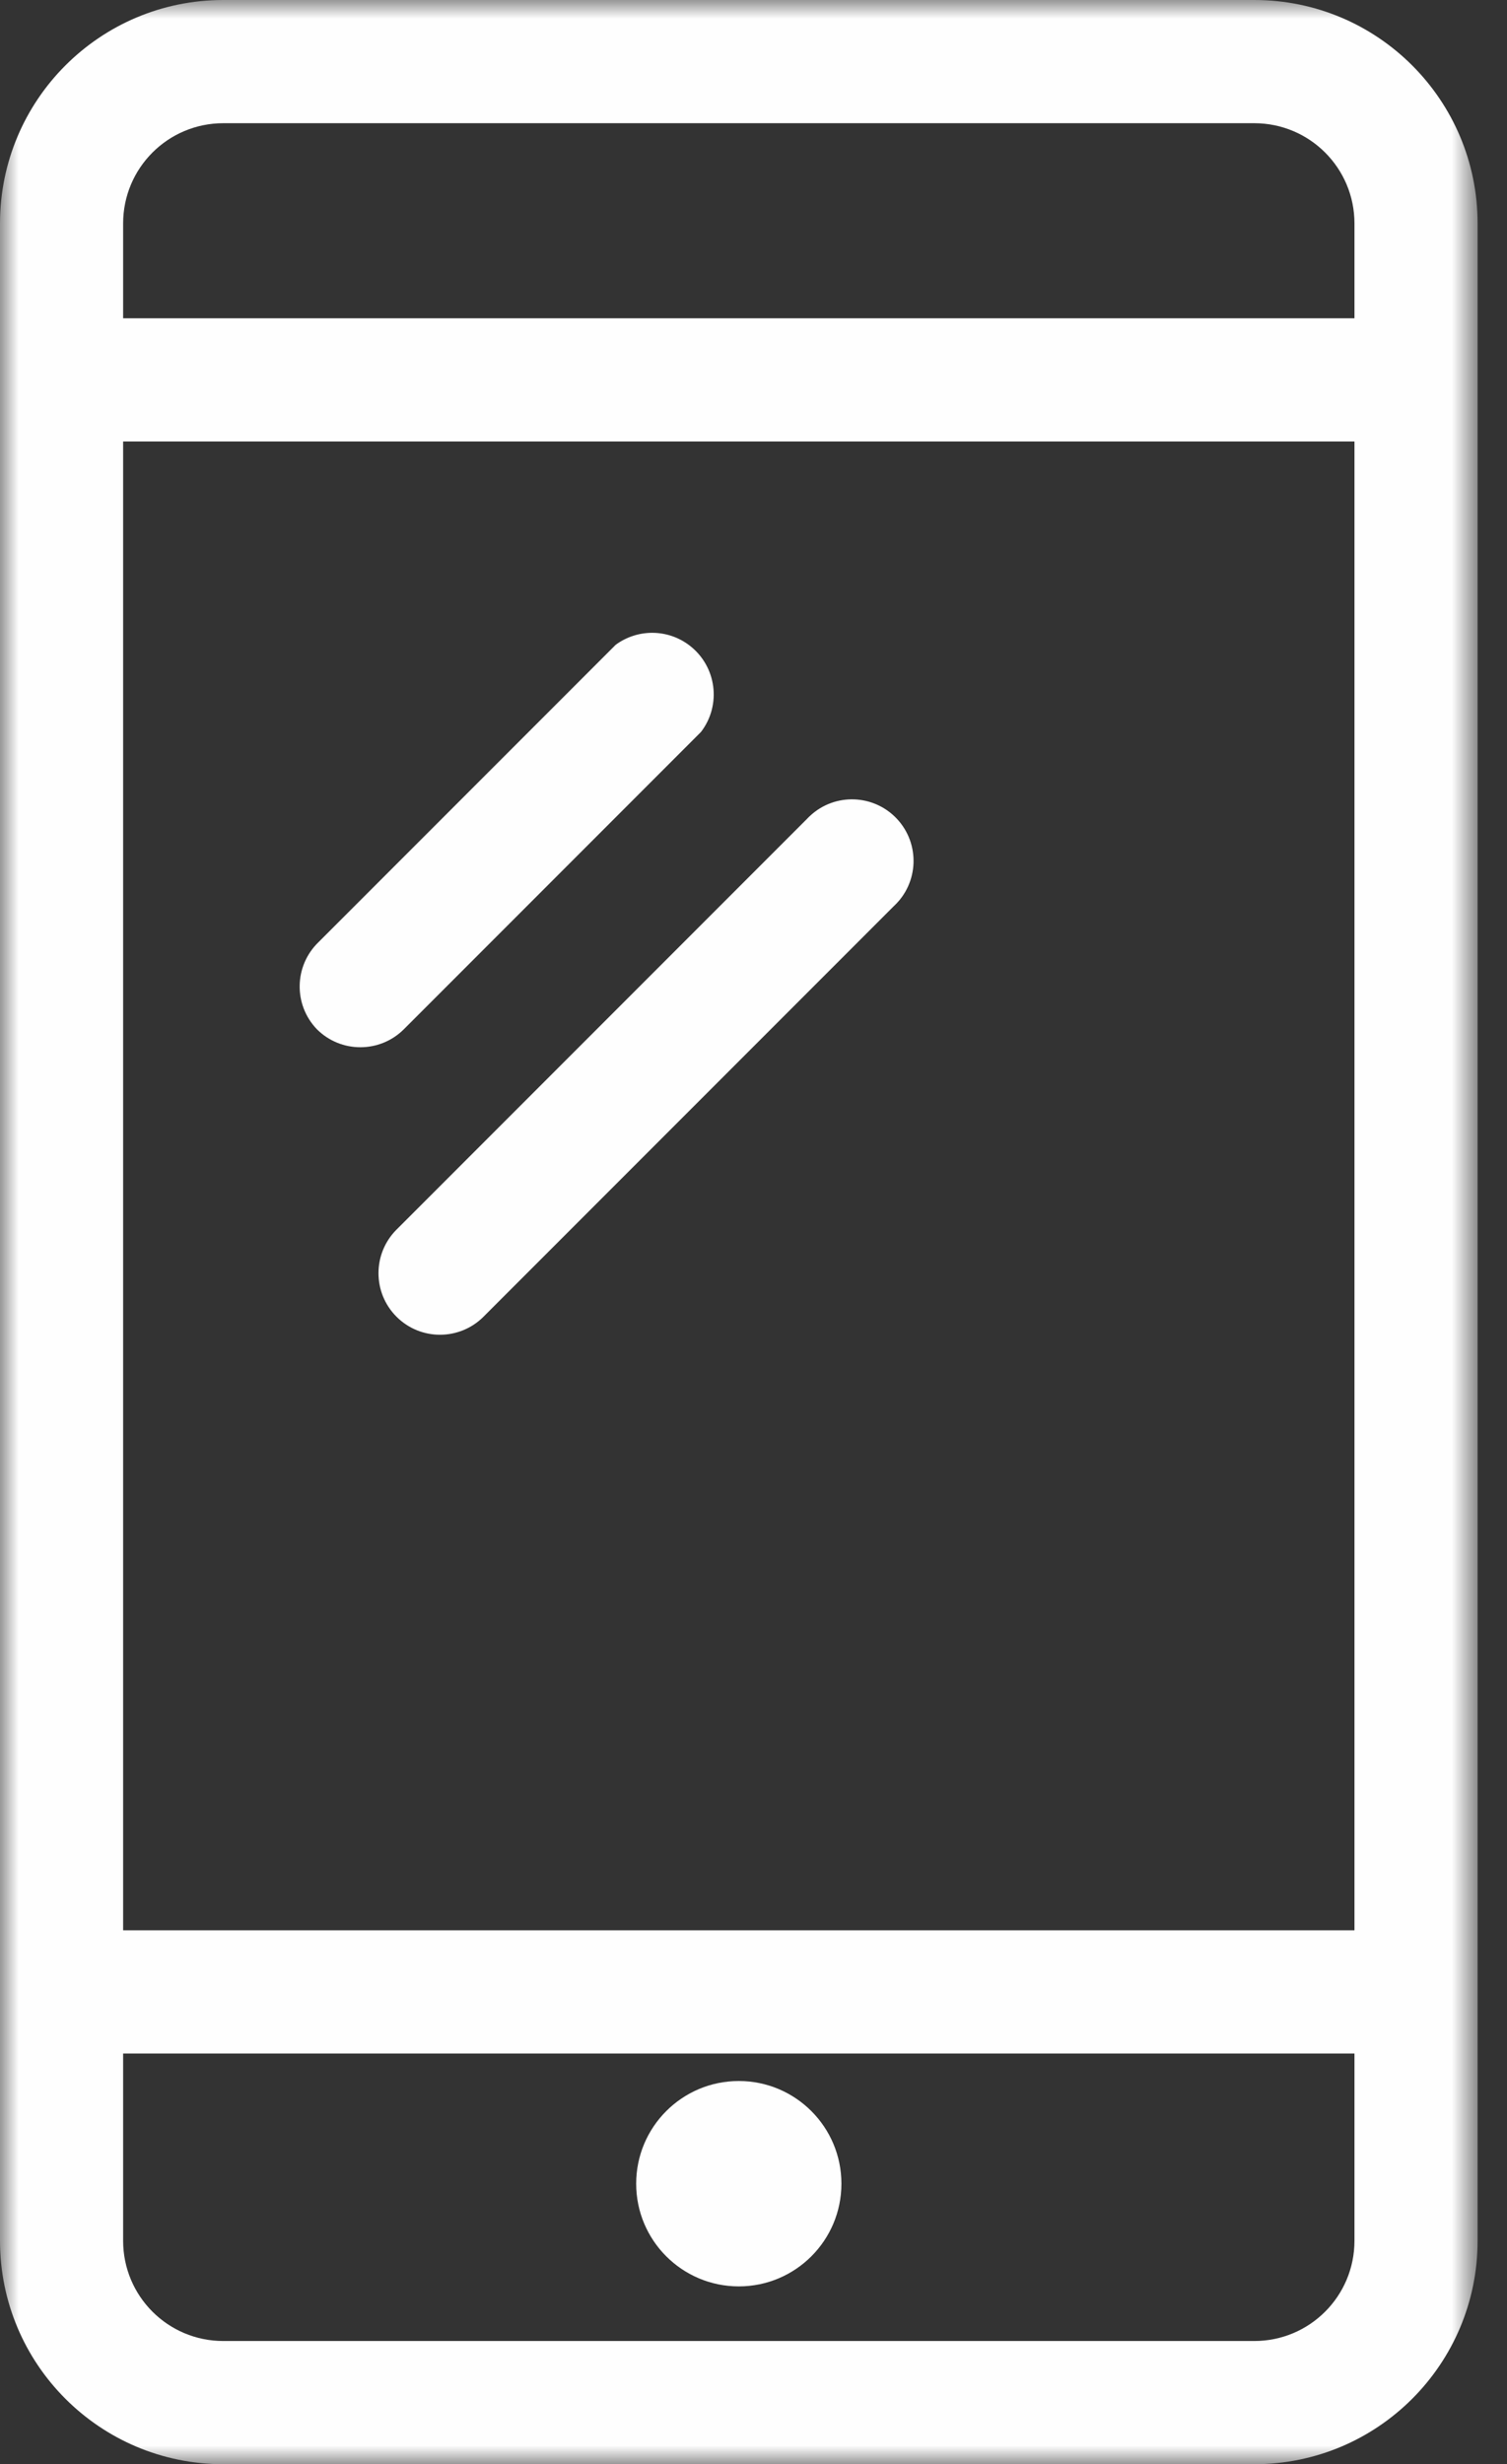
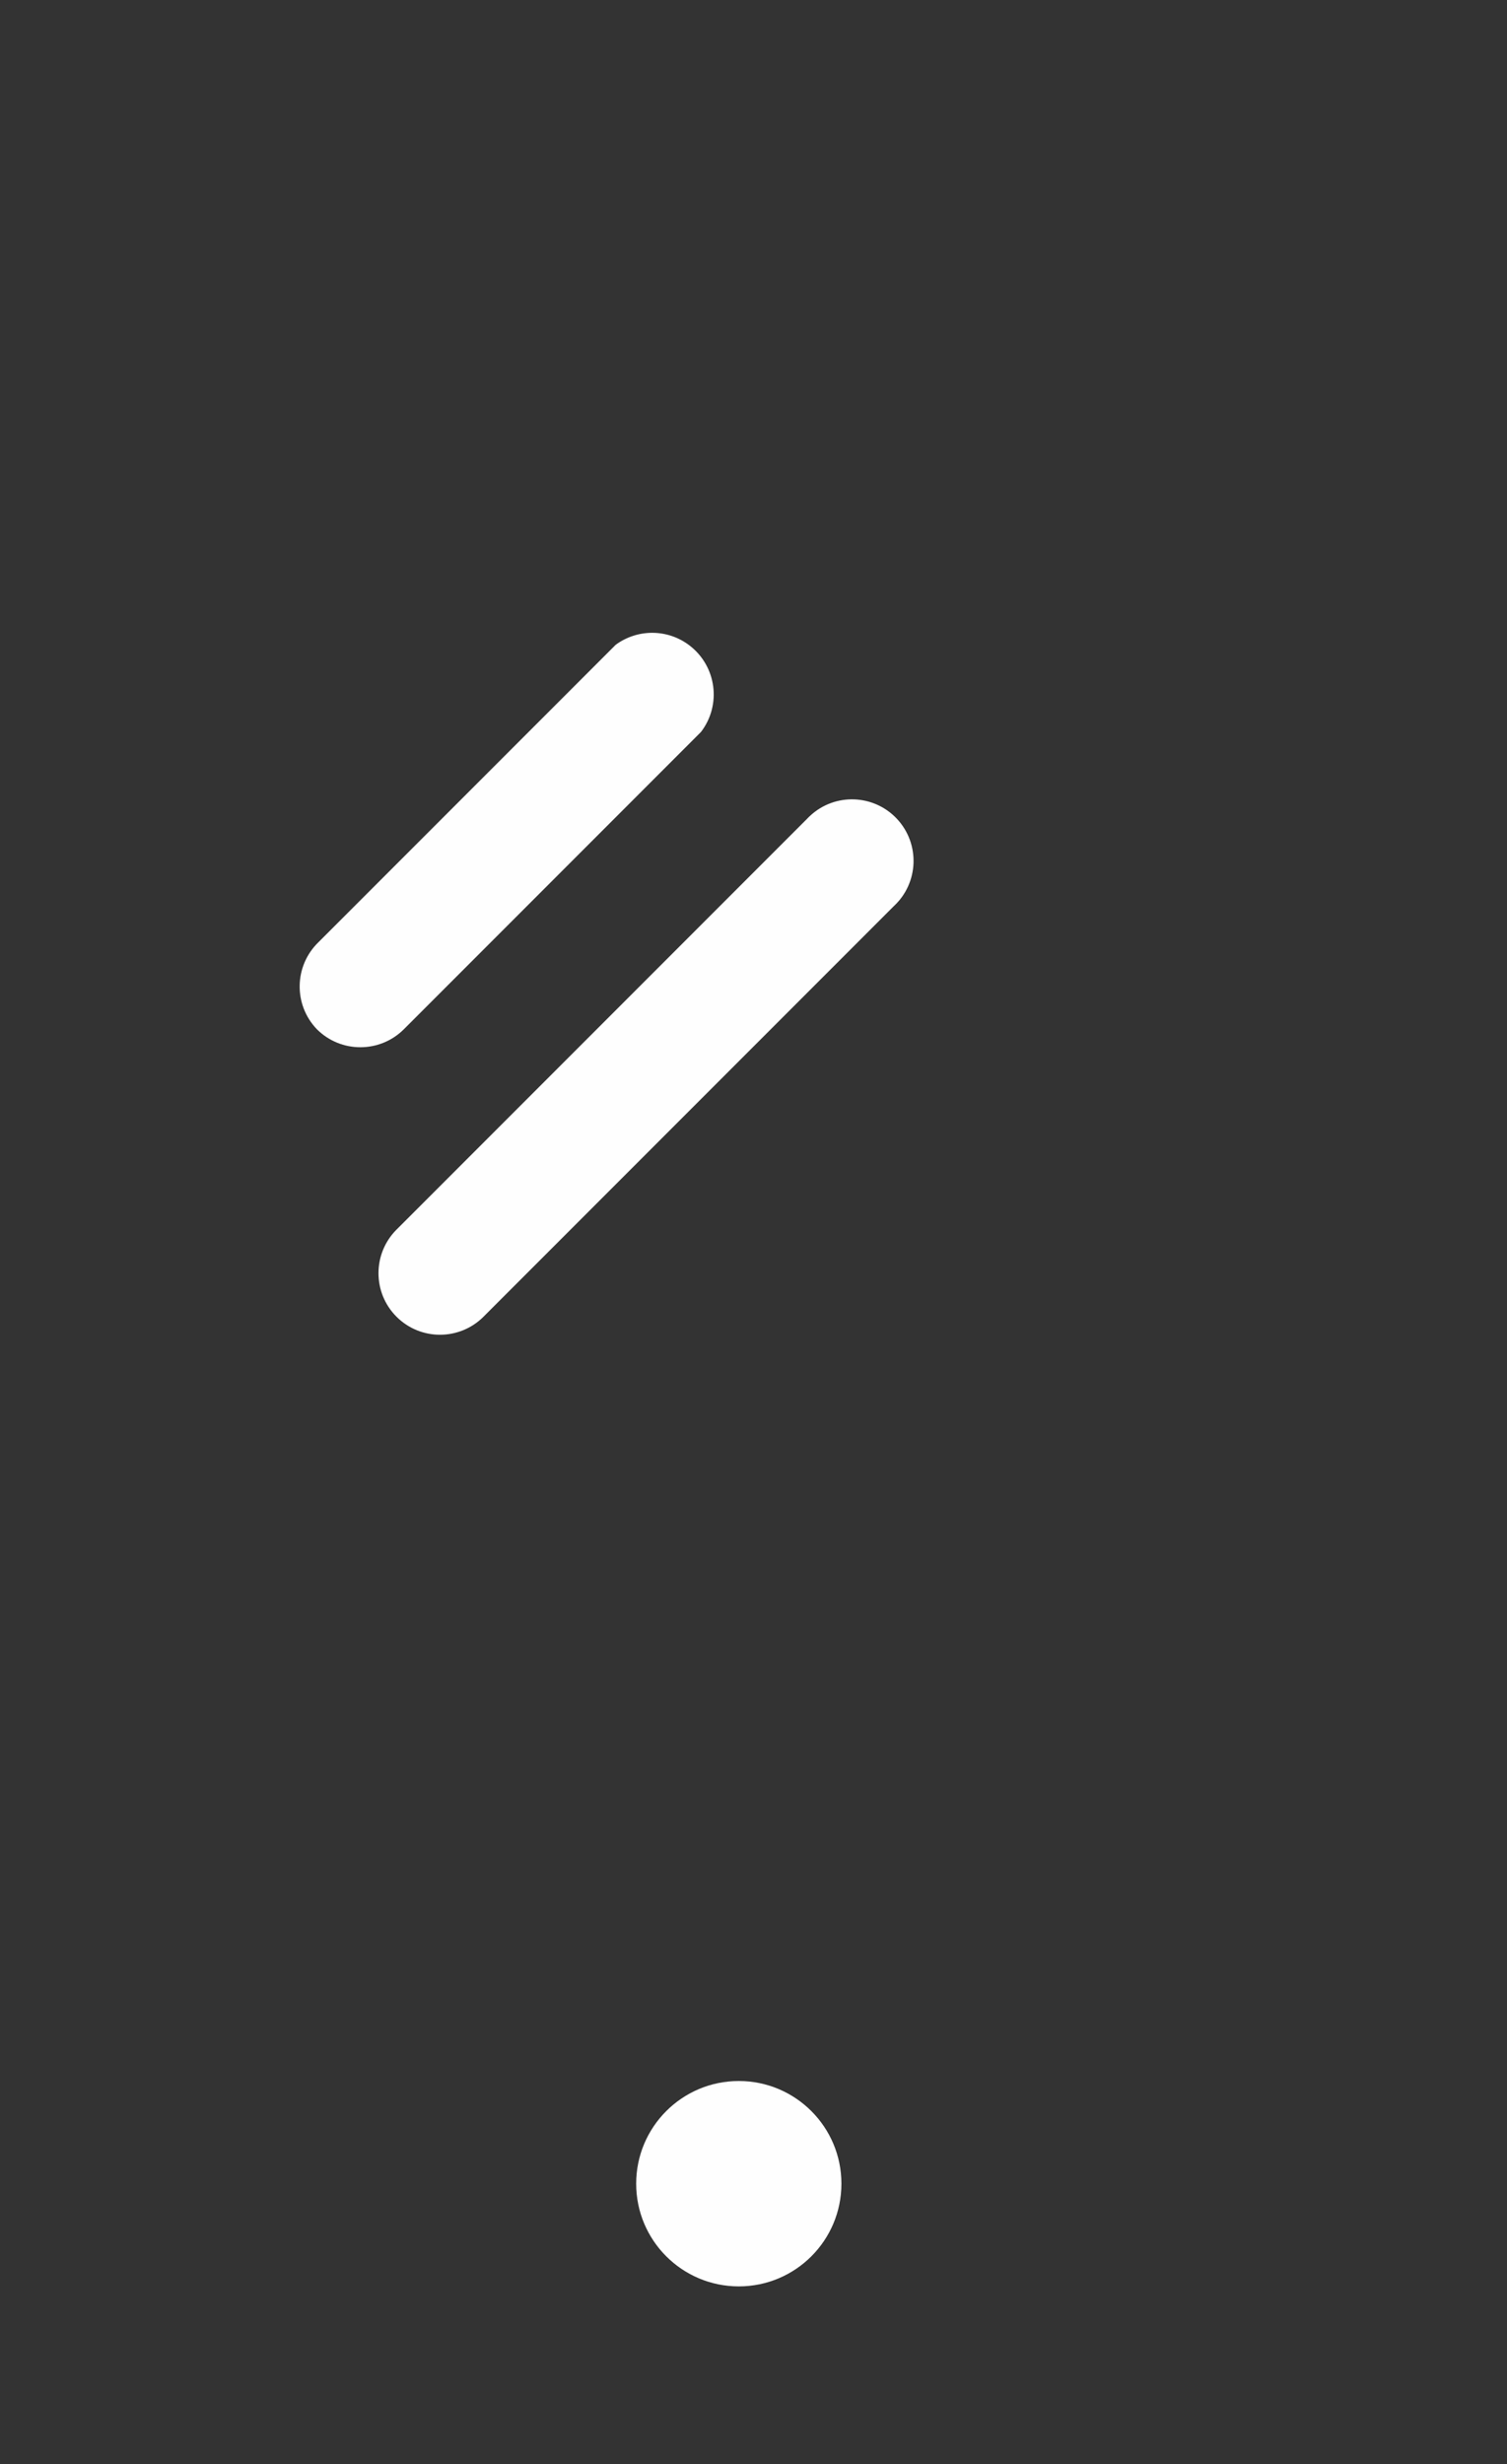
<svg xmlns="http://www.w3.org/2000/svg" xmlns:xlink="http://www.w3.org/1999/xlink" width="41px" height="67px" viewBox="0 0 41 67" version="1.1">
  <rect x="0" y="0" width="41" height="67" fill="#333333" stroke="none" />
  <title>22BD9BE1-D6B2-4860-96CB-17C7AD756E99</title>
  <desc>Created with sketchtool.</desc>
  <defs>
    <polygon id="path-1" points="0 0 40.2 0 40.2 67 0 67" />
  </defs>
  <g id="Page-1" stroke="none" stroke-width="1" fill="none" fill-rule="evenodd">
    <g id="On-Demand" transform="translate(-372, -2440)">
      <g id="Group-5" transform="translate(227, 2382)">
        <g id="call-us-large-icon" transform="translate(145, 58)">
          <g id="Group-3">
            <mask id="mask-2" fill="white">
              <use xlink:href="#path-1" />
            </mask>
            <g id="Clip-2" />
-             <path d="M6.075,3.35 L34.125,3.35 C35.63,3.35 36.85,4.569 36.85,6.075 L36.85,8.654 L3.35,8.654 L3.35,6.075 C3.35,4.569 4.569,3.35 6.075,3.35 Z M34.125,63.65 L6.075,63.65 C4.569,63.65 3.35,62.431 3.35,60.925 L3.35,55.833 L36.85,55.833 L36.85,60.925 C36.85,62.431 35.63,63.65 34.125,63.65 Z M3.35,52.483 L36.85,52.483 L36.85,12.004 L3.35,12.004 L3.35,52.483 Z M6.075,67 L34.125,67 C37.481,67 40.2,64.28 40.2,60.925 L40.2,6.075 C40.2,2.72 37.481,0 34.125,0 L6.075,0 C2.72,0 -0,2.72 -0,6.075 L-0,60.925 C-0,64.28 2.72,67 6.075,67 Z" id="Fill-1" fill="#FEFEFE" mask="url(#mask-2)" />
          </g>
          <path d="M10.787,35.8 C11.44,36.454 12.5,36.454 13.155,35.8 L24.321,24.634 C24.998,24.003 25.035,22.943 24.405,22.266 C23.774,21.59 22.714,21.552 22.038,22.183 C22.009,22.209 21.981,22.237 21.954,22.266 L10.787,33.433 C10.134,34.087 10.134,35.147 10.787,35.8" id="Fill-4" fill="#FEFEFE" />
          <path d="M8.621,27.984 C9.274,28.637 10.334,28.637 10.988,27.984 L19.073,19.899 C19.635,19.164 19.495,18.114 18.761,17.551 C18.17,17.097 17.35,17.091 16.75,17.532 L8.666,25.616 C8,26.259 7.98,27.317 8.621,27.984" id="Fill-6" fill="#FEFEFE" />
          <path d="M20.1,56.581 C21.642,56.581 22.892,57.831 22.892,59.373 C22.892,60.915 21.642,62.165 20.1,62.165 C18.558,62.165 17.308,60.915 17.308,59.373 C17.308,57.831 18.558,56.581 20.1,56.581" id="Fill-8" fill="#FEFEFE" />
        </g>
      </g>
    </g>
  </g>
</svg>